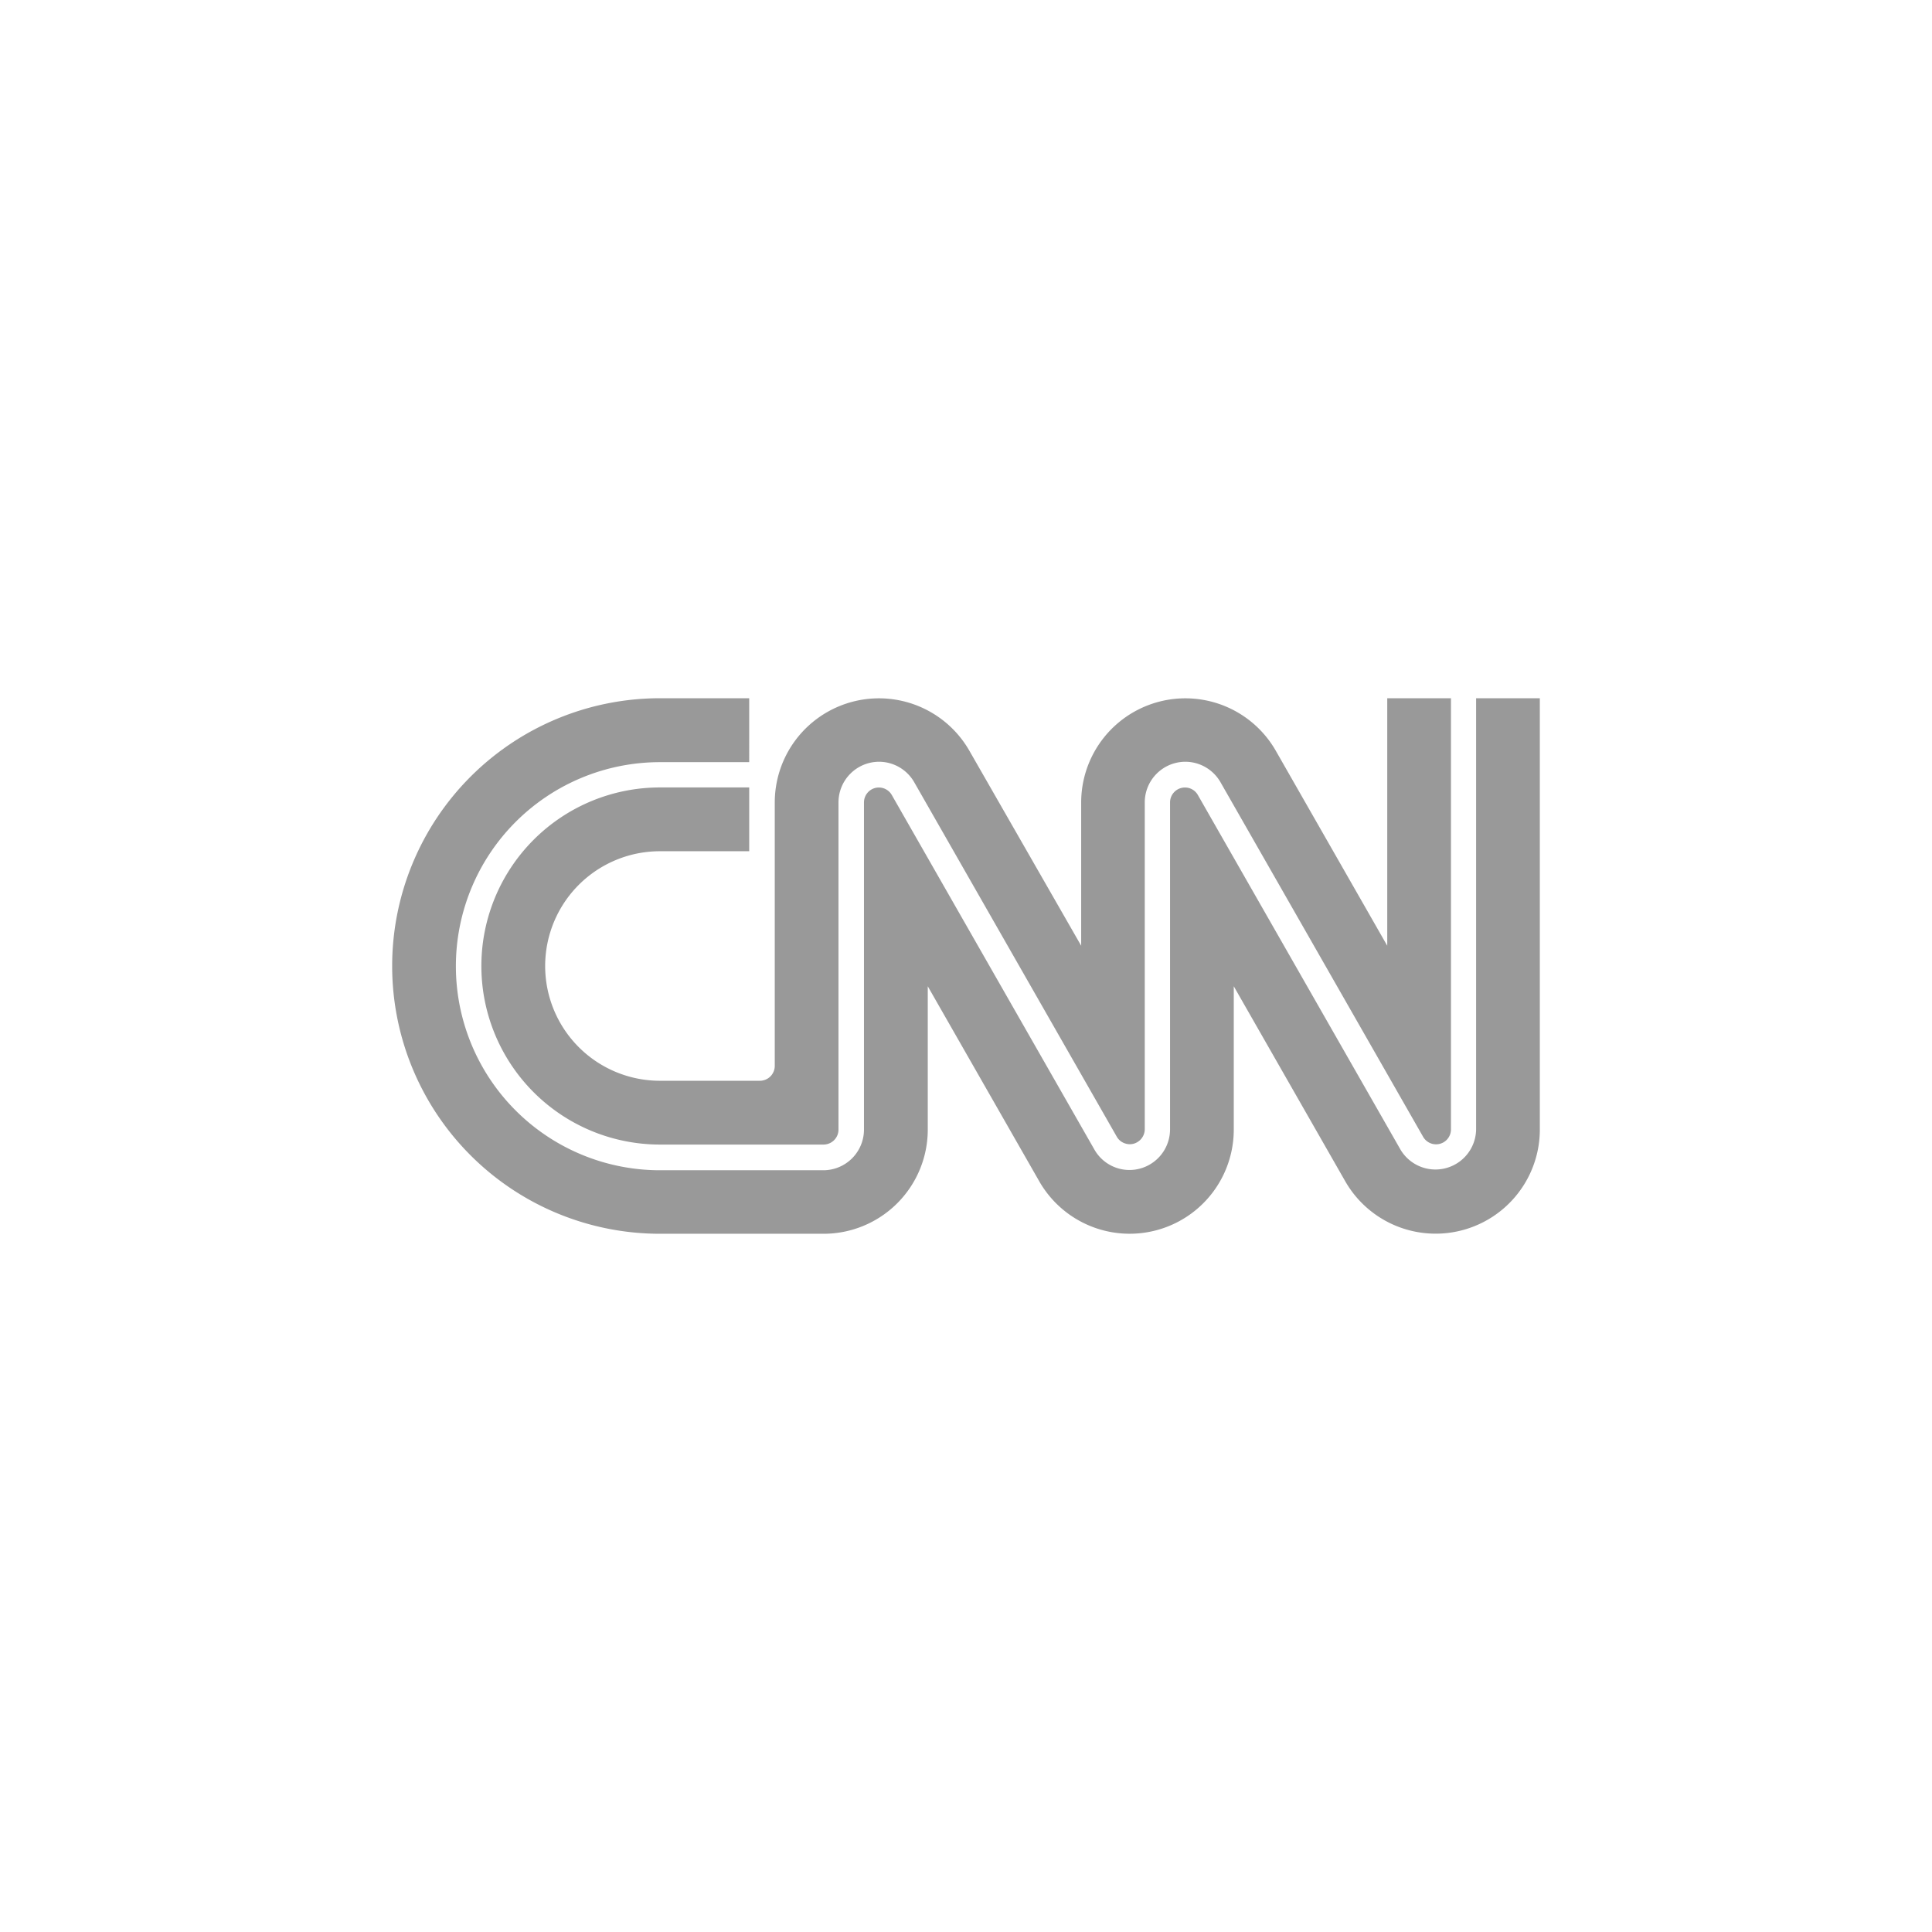
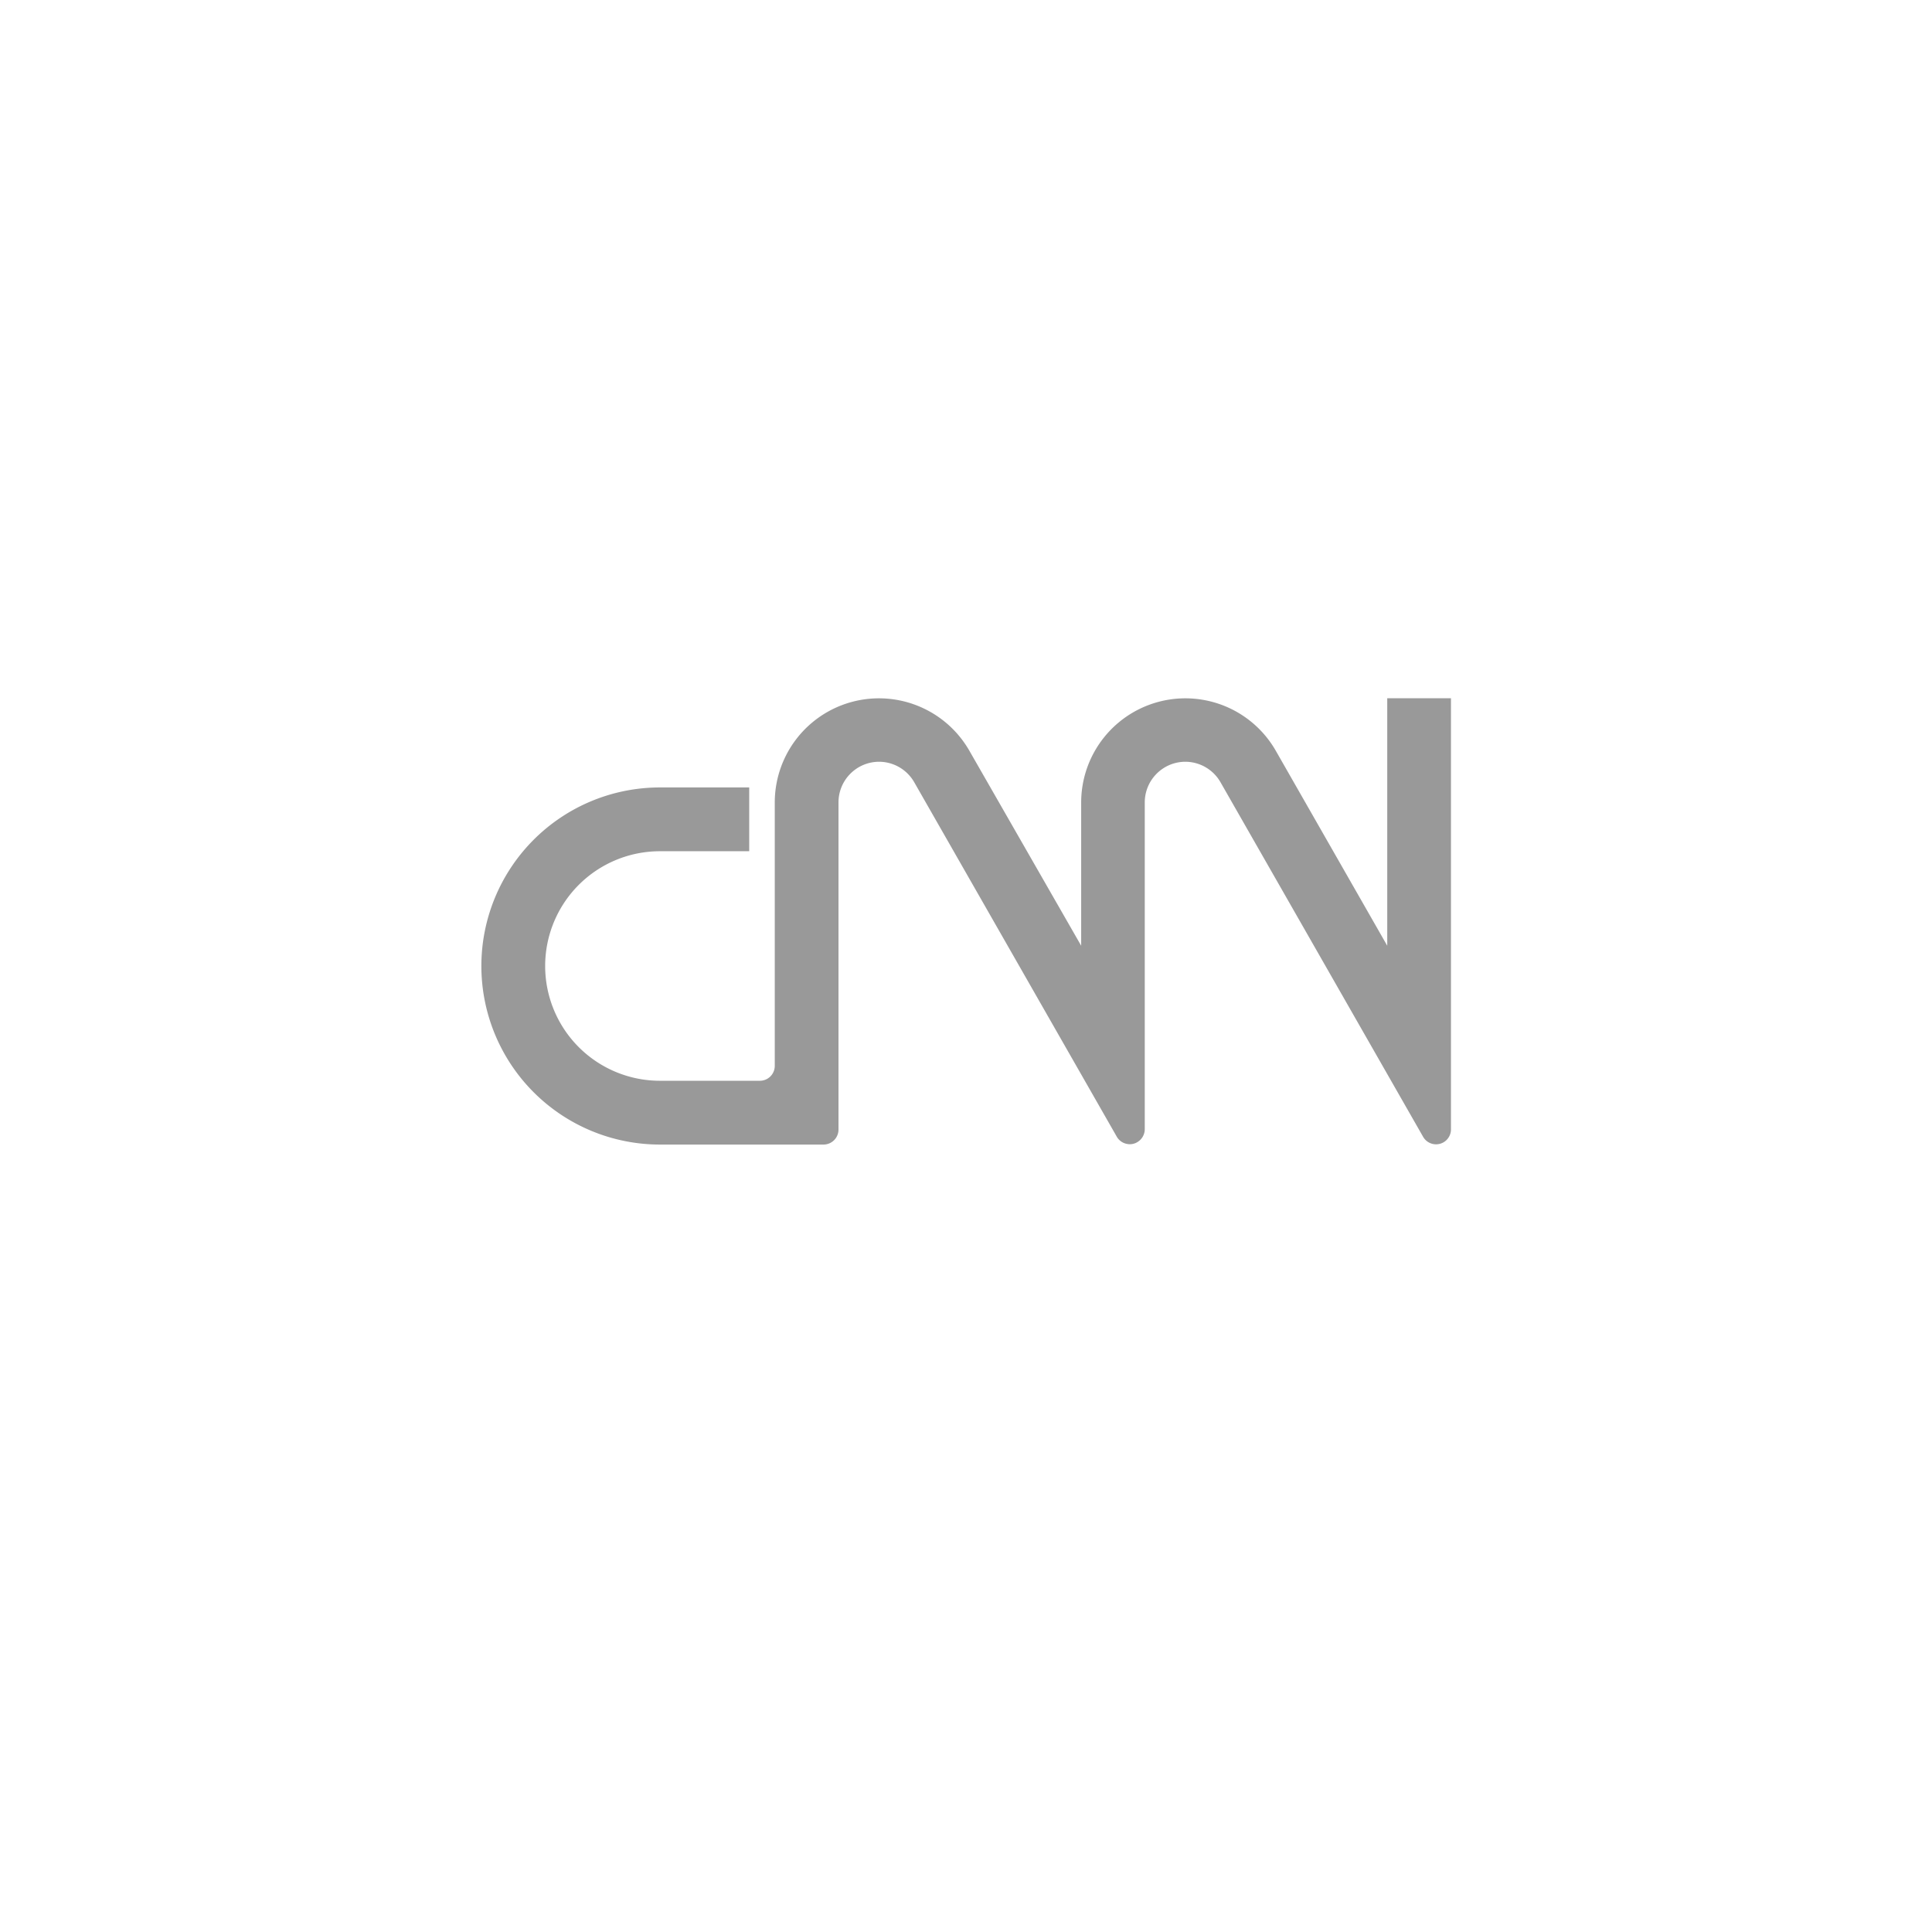
<svg xmlns="http://www.w3.org/2000/svg" id="Layer_1" data-name="Layer 1" viewBox="0 0 285 285">
  <defs>
    <style>
      .cls-1 {
        fill: #999;
      }
    </style>
  </defs>
  <g>
    <path class="cls-1" d="M80.42,142.5a16.93,16.93,0,0,1,16.93-16.93h13.17v-9.41H97.35a26.34,26.34,0,0,0,0,52.68h24.14a2.21,2.21,0,0,0,2.2-2.21V118.37a6,6,0,0,1,6-6h0a6,6,0,0,1,5.16,3l29.91,52.34a2.17,2.17,0,0,0,1.33,1,2.13,2.13,0,0,0,1.67-.22,2.23,2.23,0,0,0,1.11-1.9V118.37a6,6,0,0,1,6-6h0a6,6,0,0,1,5.16,3l29.91,52.34a2.2,2.2,0,0,0,3,.8,2.2,2.2,0,0,0,1.1-1.9V103h-9.4v36.51l-16.44-28.76a15.37,15.37,0,0,0-28.71,7.62v21.14L143,110.75a15.37,15.37,0,0,0-28.71,7.62v38.86a2.2,2.2,0,0,1-2.2,2.2H97.35A16.93,16.93,0,0,1,80.42,142.5Z" />
-     <path class="cls-1" d="M217.75,103v63.63a6,6,0,0,1-11.13,3L176.7,117.27a2.18,2.18,0,0,0-1.9-1.1h0a2.2,2.2,0,0,0-2.2,2.2v48.26a6,6,0,0,1-3,5.16,5.95,5.95,0,0,1-8.14-2.18l-29.91-52.34a2.2,2.2,0,0,0-1.9-1.1h0a2.2,2.2,0,0,0-2.2,2.2v48.26a6,6,0,0,1-6,6H97.35a30.1,30.1,0,0,1,0-60.2h13.17V103H97.35a39.5,39.5,0,1,0,0,79h24.14a15.37,15.37,0,0,0,15.37-15.37V145.49l16.44,28.76a15.36,15.36,0,0,0,28.7-7.62V145.49l16.44,28.76a15.37,15.37,0,0,0,28.71-7.62V103Z" />
  </g>
</svg>